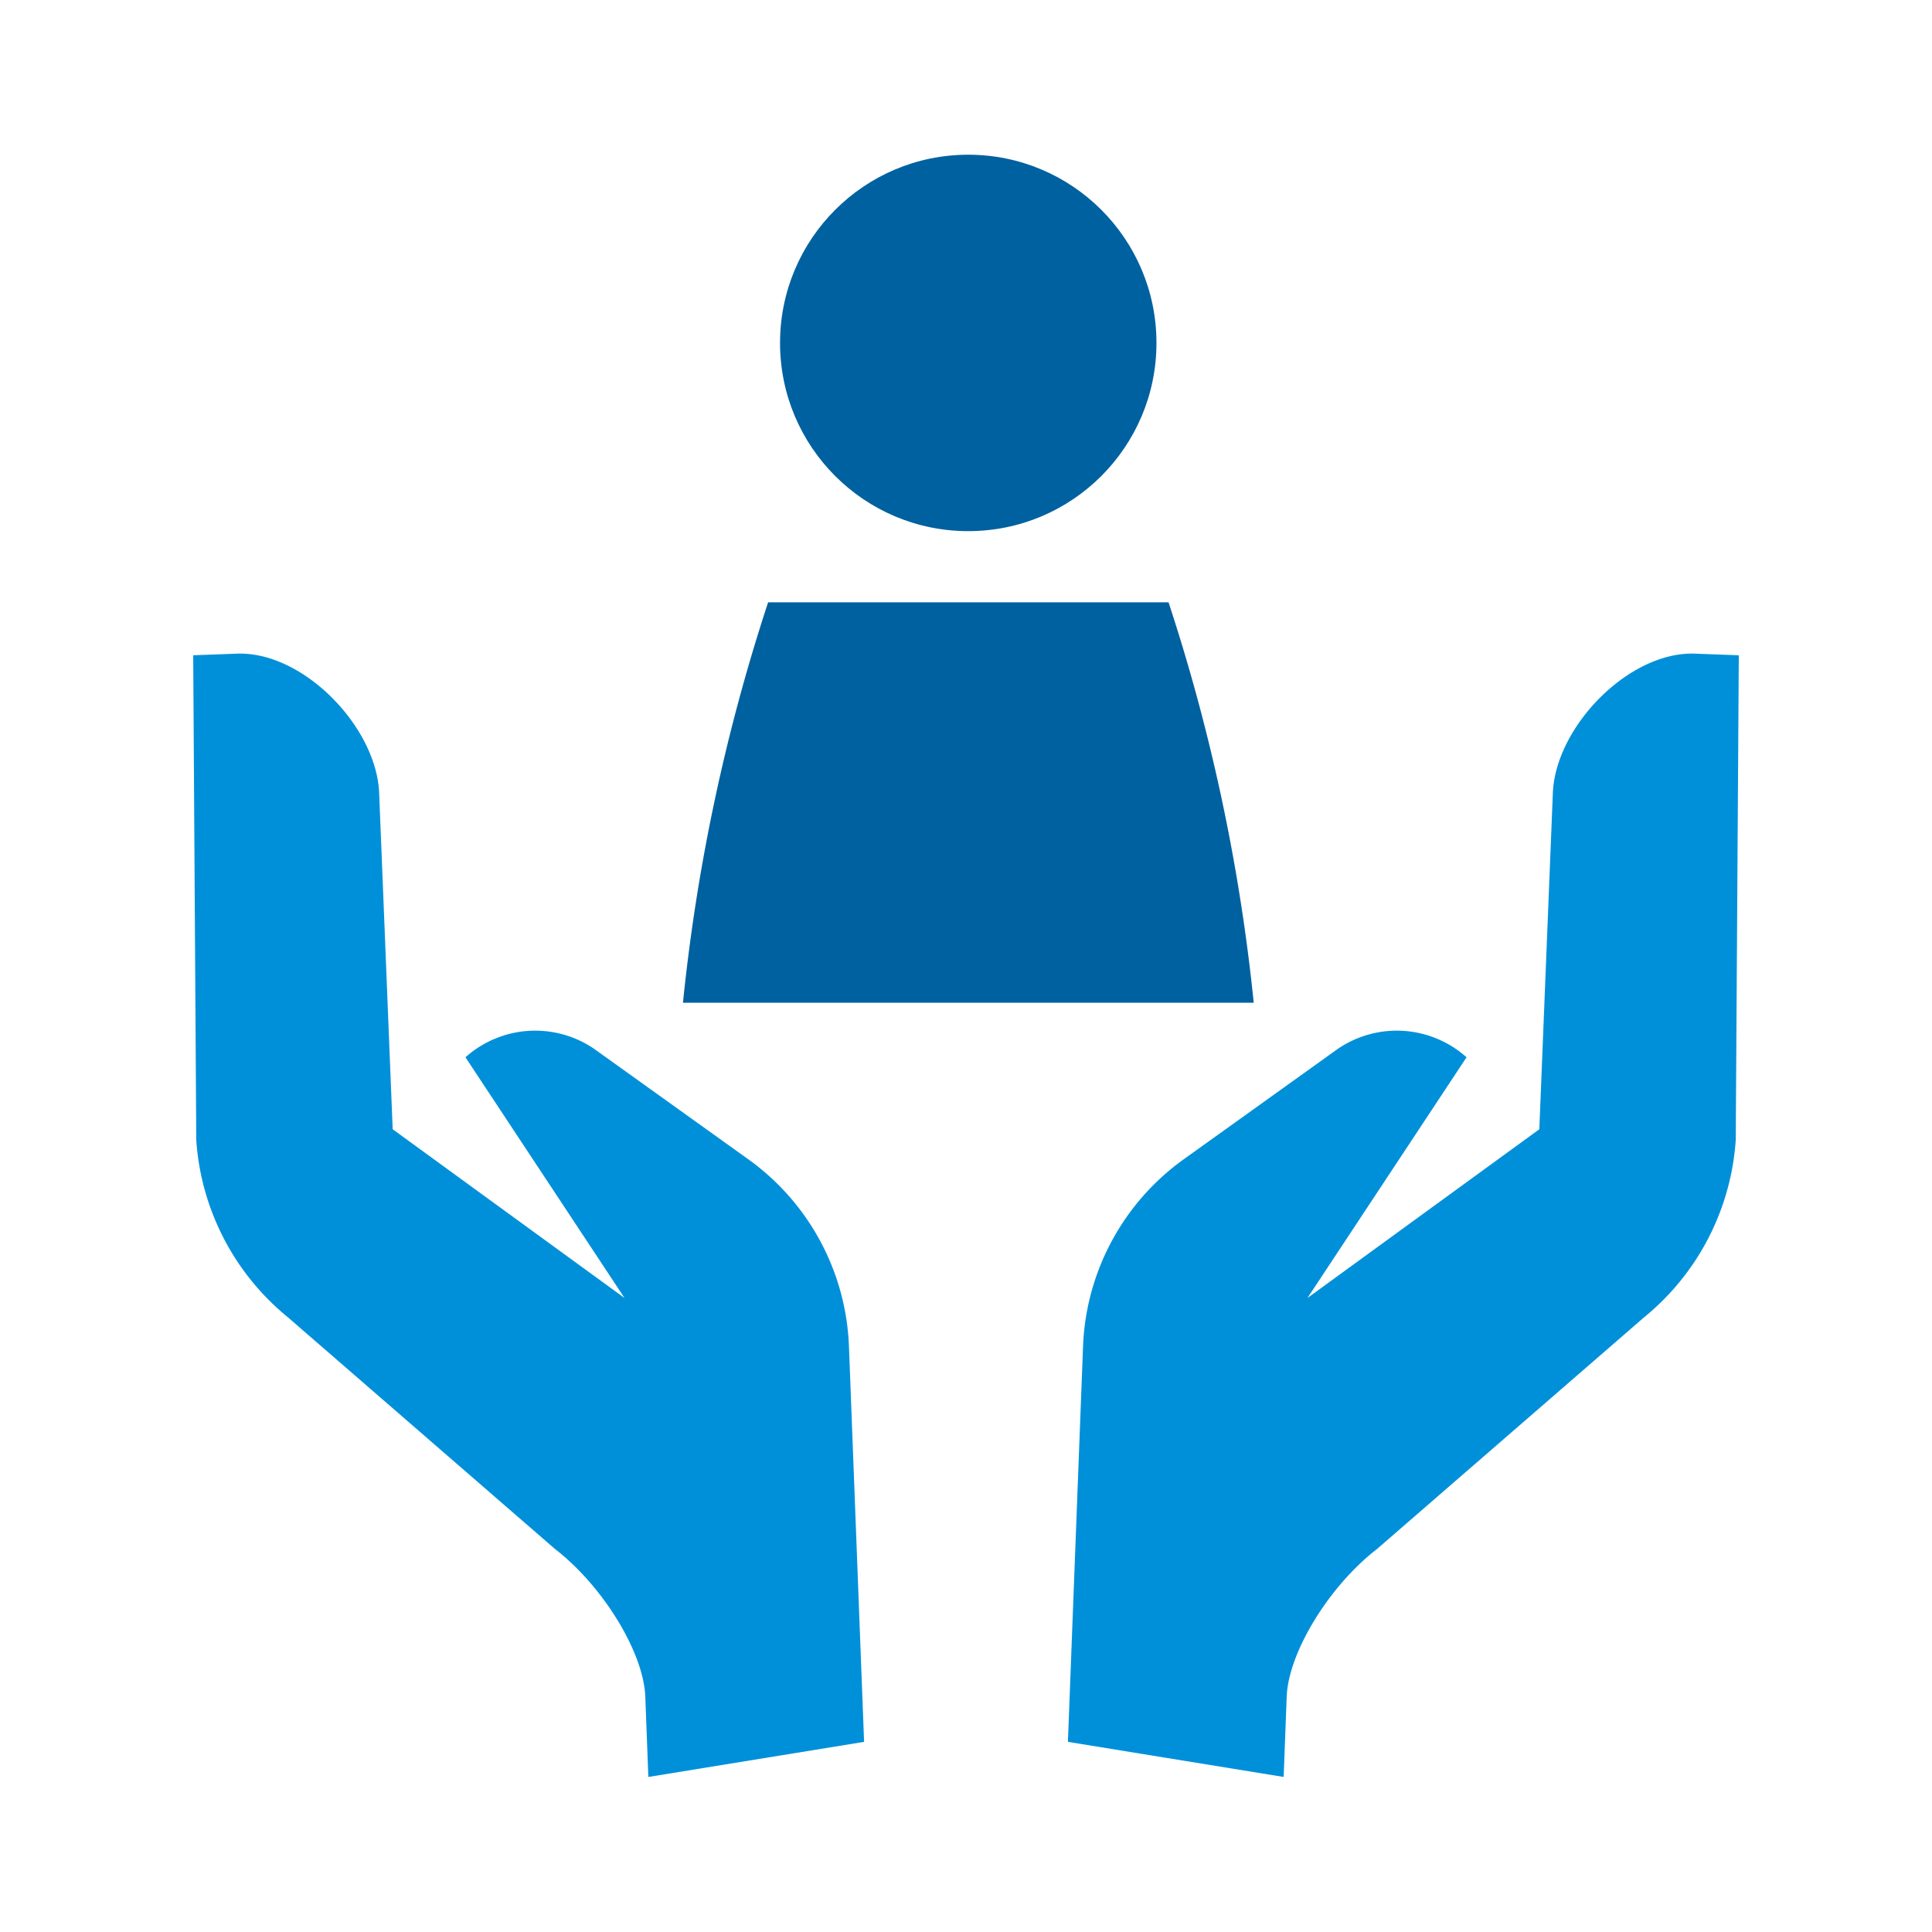
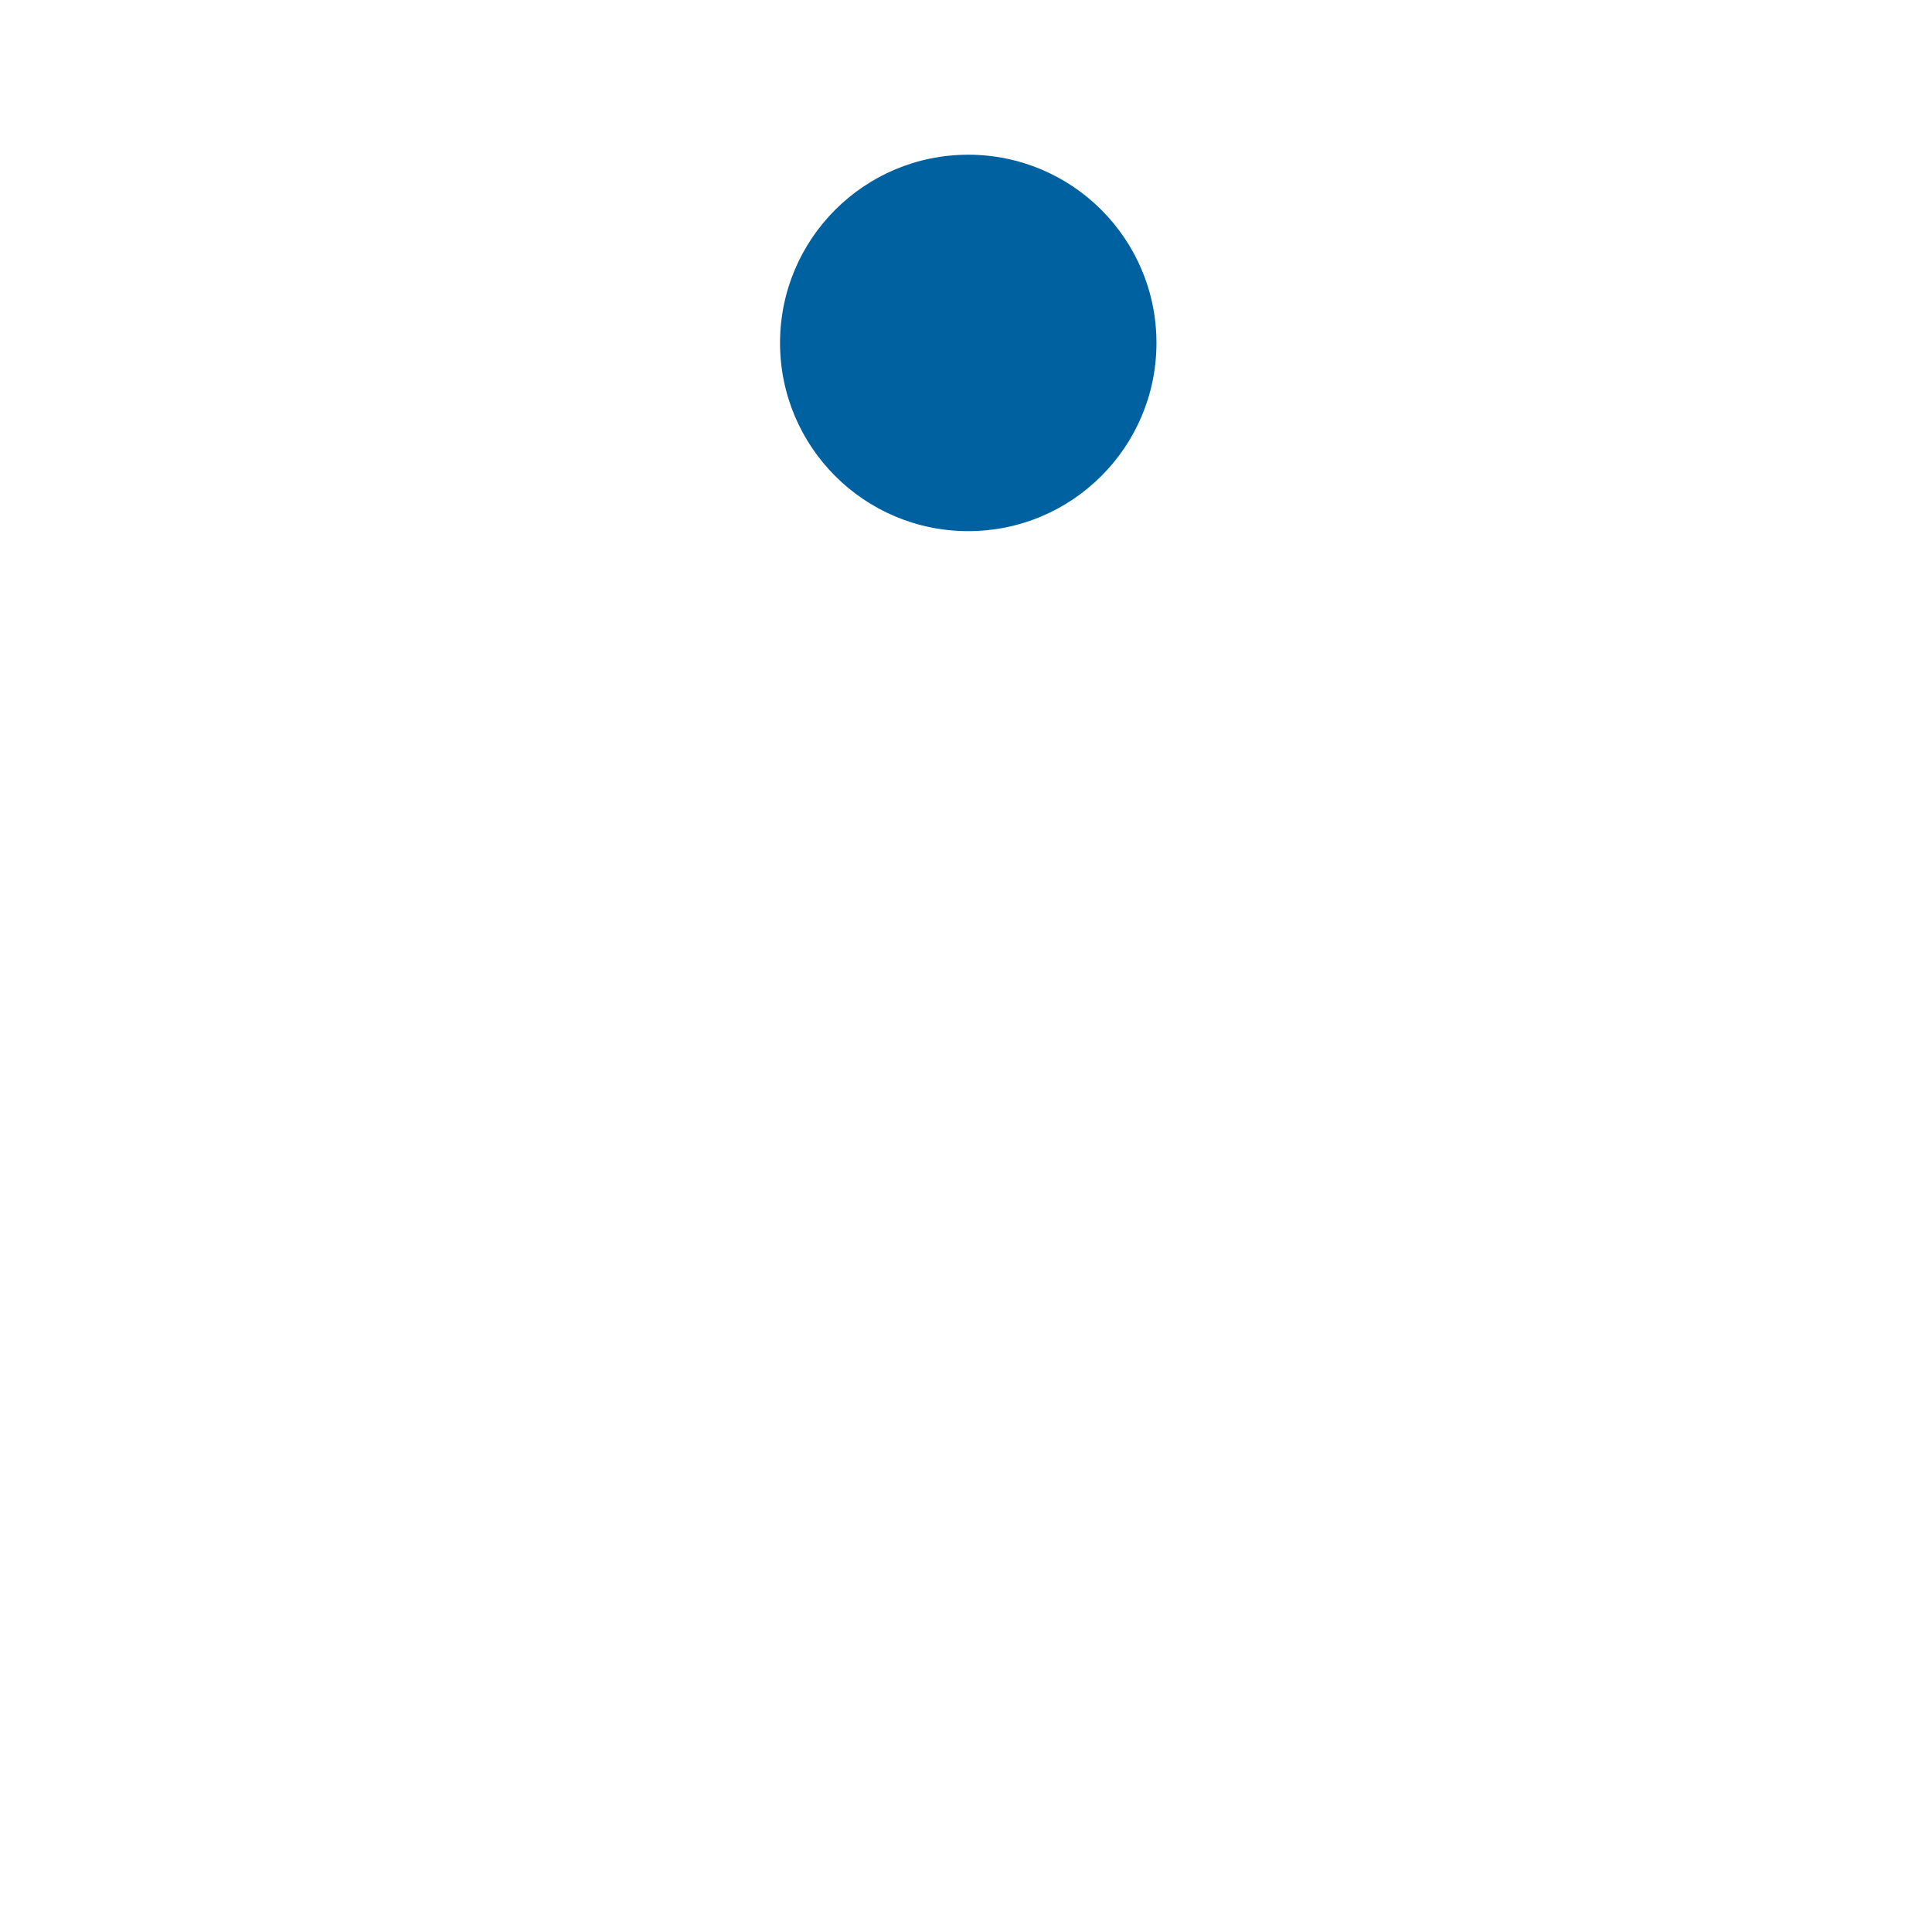
<svg xmlns="http://www.w3.org/2000/svg" id="Icon" width="120" height="120" viewBox="0 0 120 120">
  <defs>
    <style>.cls-1{fill:#0090da;}.cls-2{fill:#0061a0;}.cls-3{fill:#fff;opacity:0;}</style>
  </defs>
  <title>hr_volunteer-ventures</title>
  <g id="_Group_" data-name="&lt;Group&gt;">
-     <path class="cls-1" d="M91.09,65.67a6.5,6.5,0,0,0-8-.52L73.53,72a15,15,0,0,0-6.26,11.62l-.94,24.57,13.4,2.18.19-5c.11-2.74,2.63-6.86,5.61-9.16l16.6-14.4a15.55,15.55,0,0,0,5.68-11L108,40.7l-2.71-.1c-4.12-.16-8.68,4.55-8.84,8.66l-.84,20.88L81.21,80.62" />
-     <path class="cls-1" d="M28.91,65.67a6.5,6.5,0,0,1,8-.52L46.47,72a15,15,0,0,1,6.26,11.62l.94,24.57-13.4,2.18-.19-5c-.11-2.74-2.63-6.86-5.61-9.16l-16.6-14.4a15.55,15.55,0,0,1-5.68-11L12,40.7l2.71-.1c4.12-.16,8.68,4.55,8.84,8.66l.84,20.88L38.79,80.62" />
    <circle class="cls-2" cx="60.14" cy="21.3" r="11.69" />
-     <path class="cls-2" d="M42.42,62.28H77.87a117.74,117.74,0,0,0-5.29-24.87H47.71v0A117.78,117.78,0,0,0,42.42,62.28Z" />
  </g>
-   <rect class="cls-3" width="120" height="120" />
</svg>